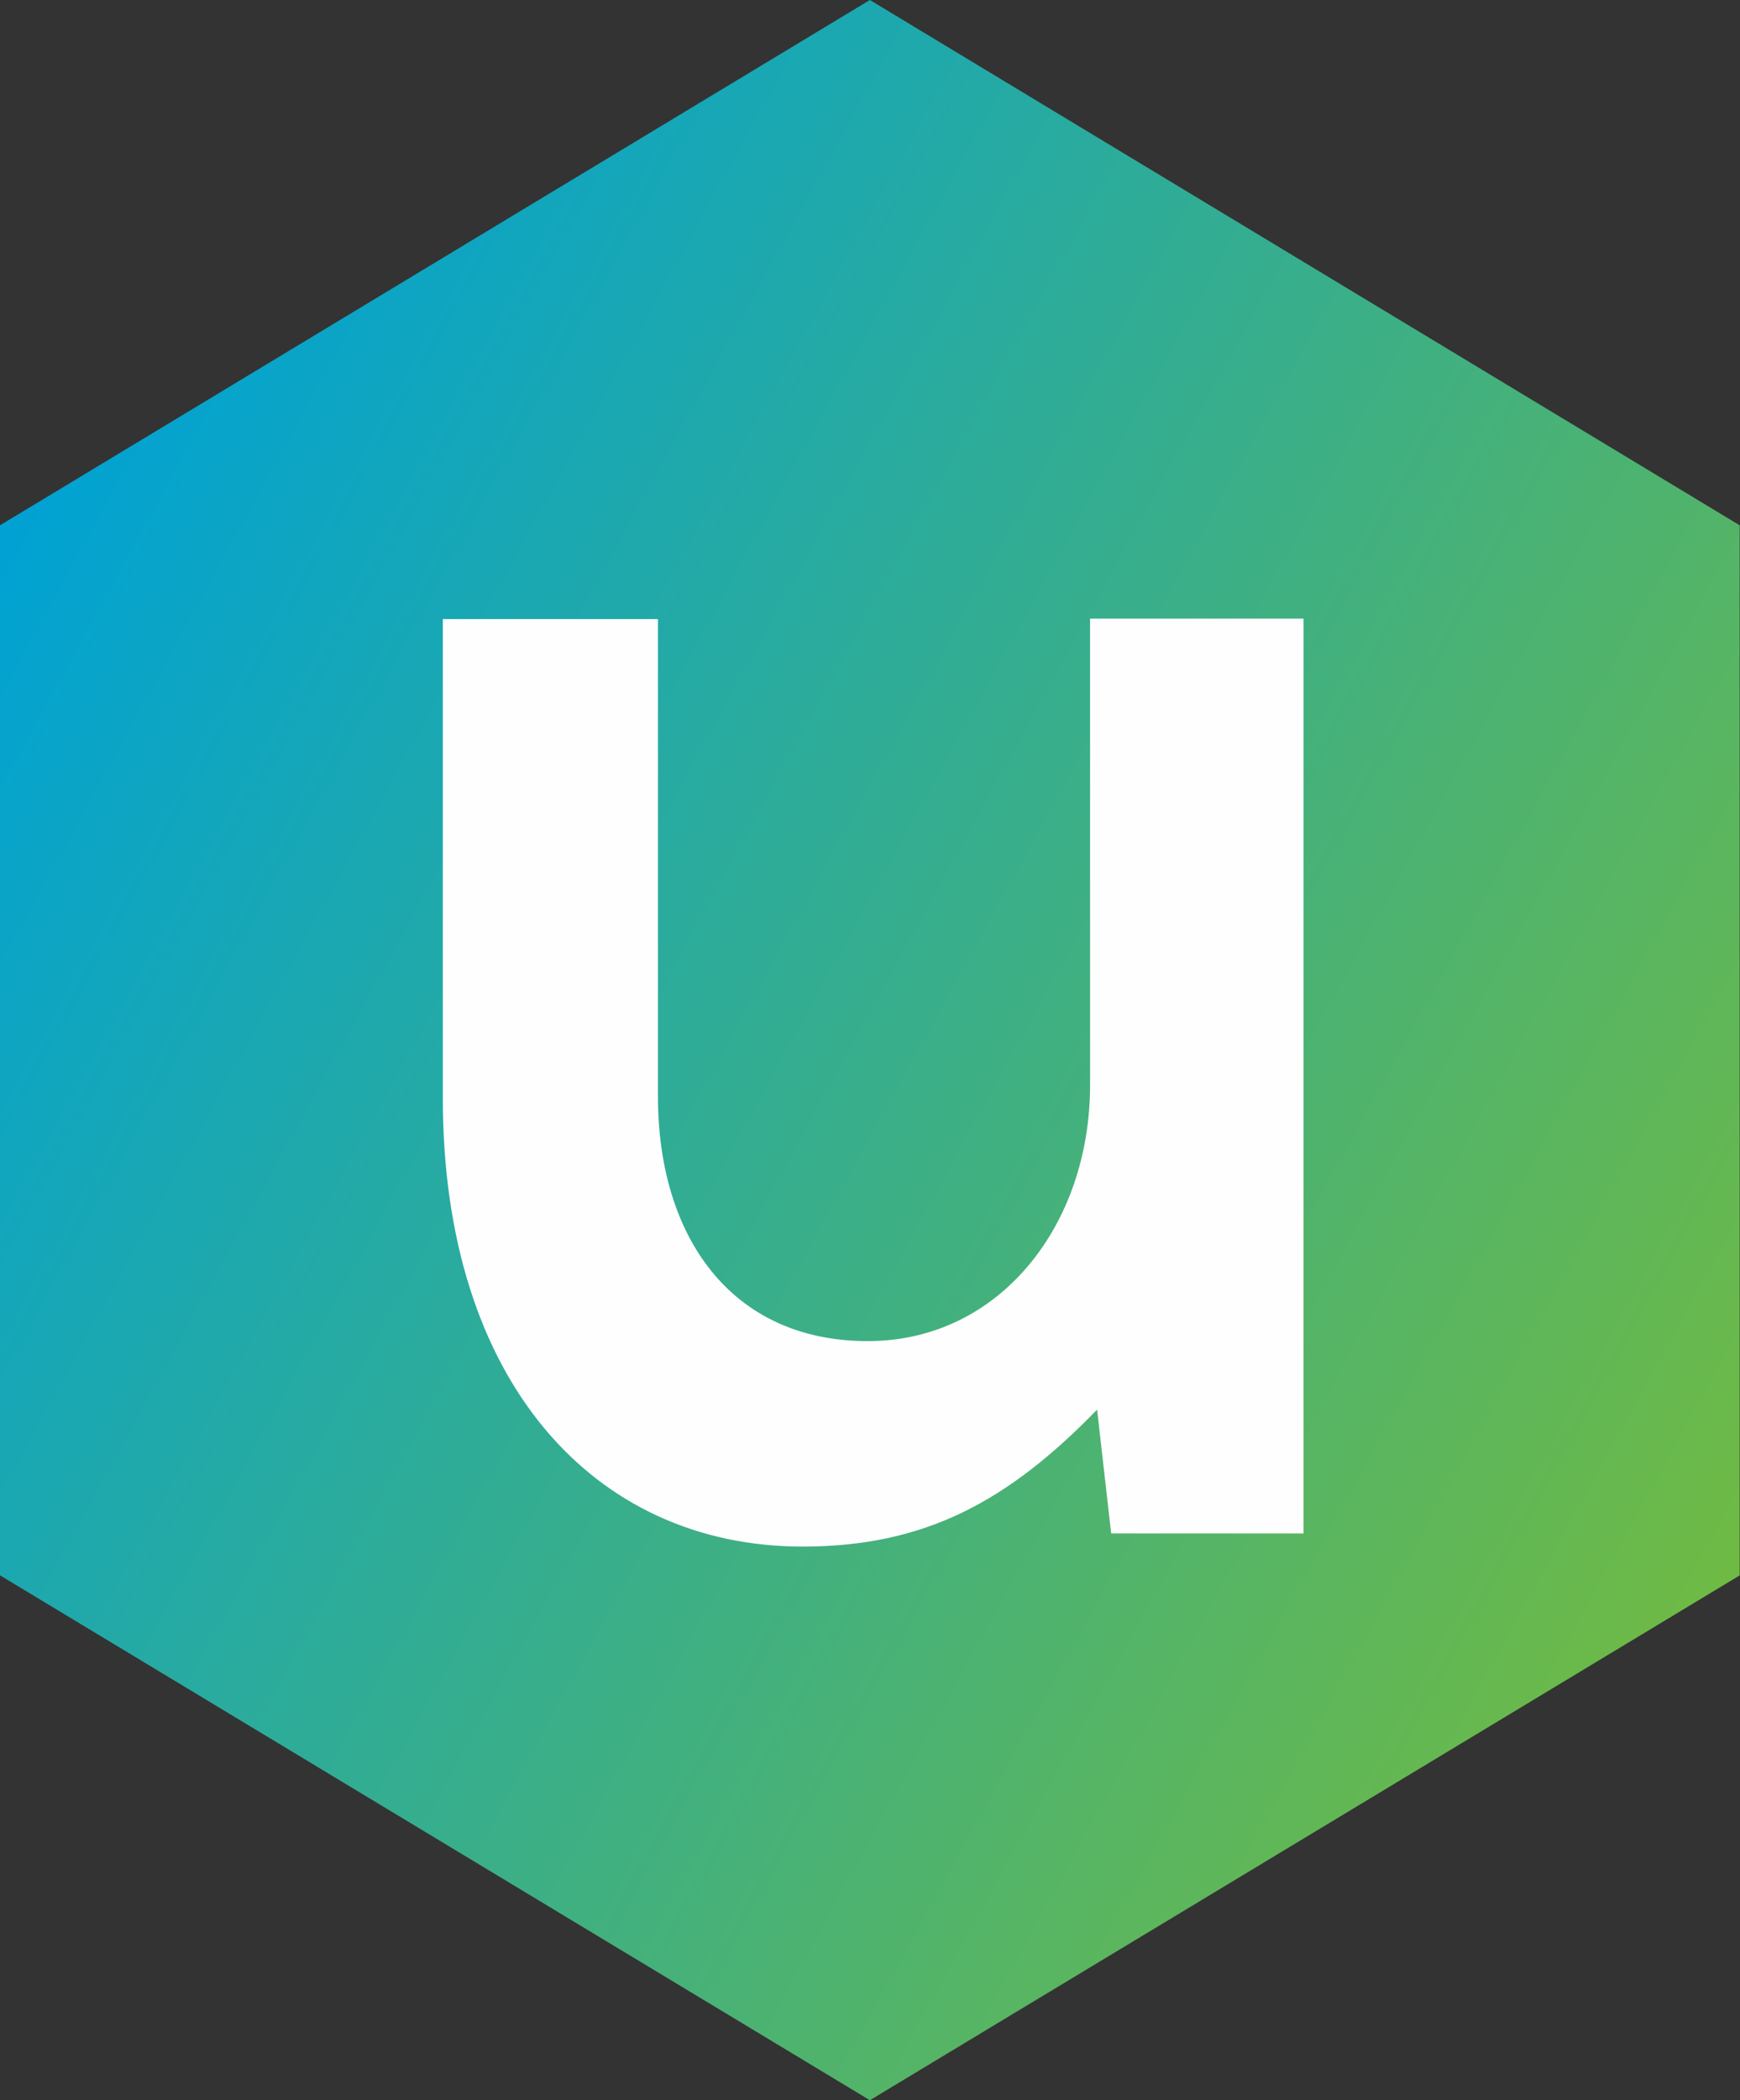
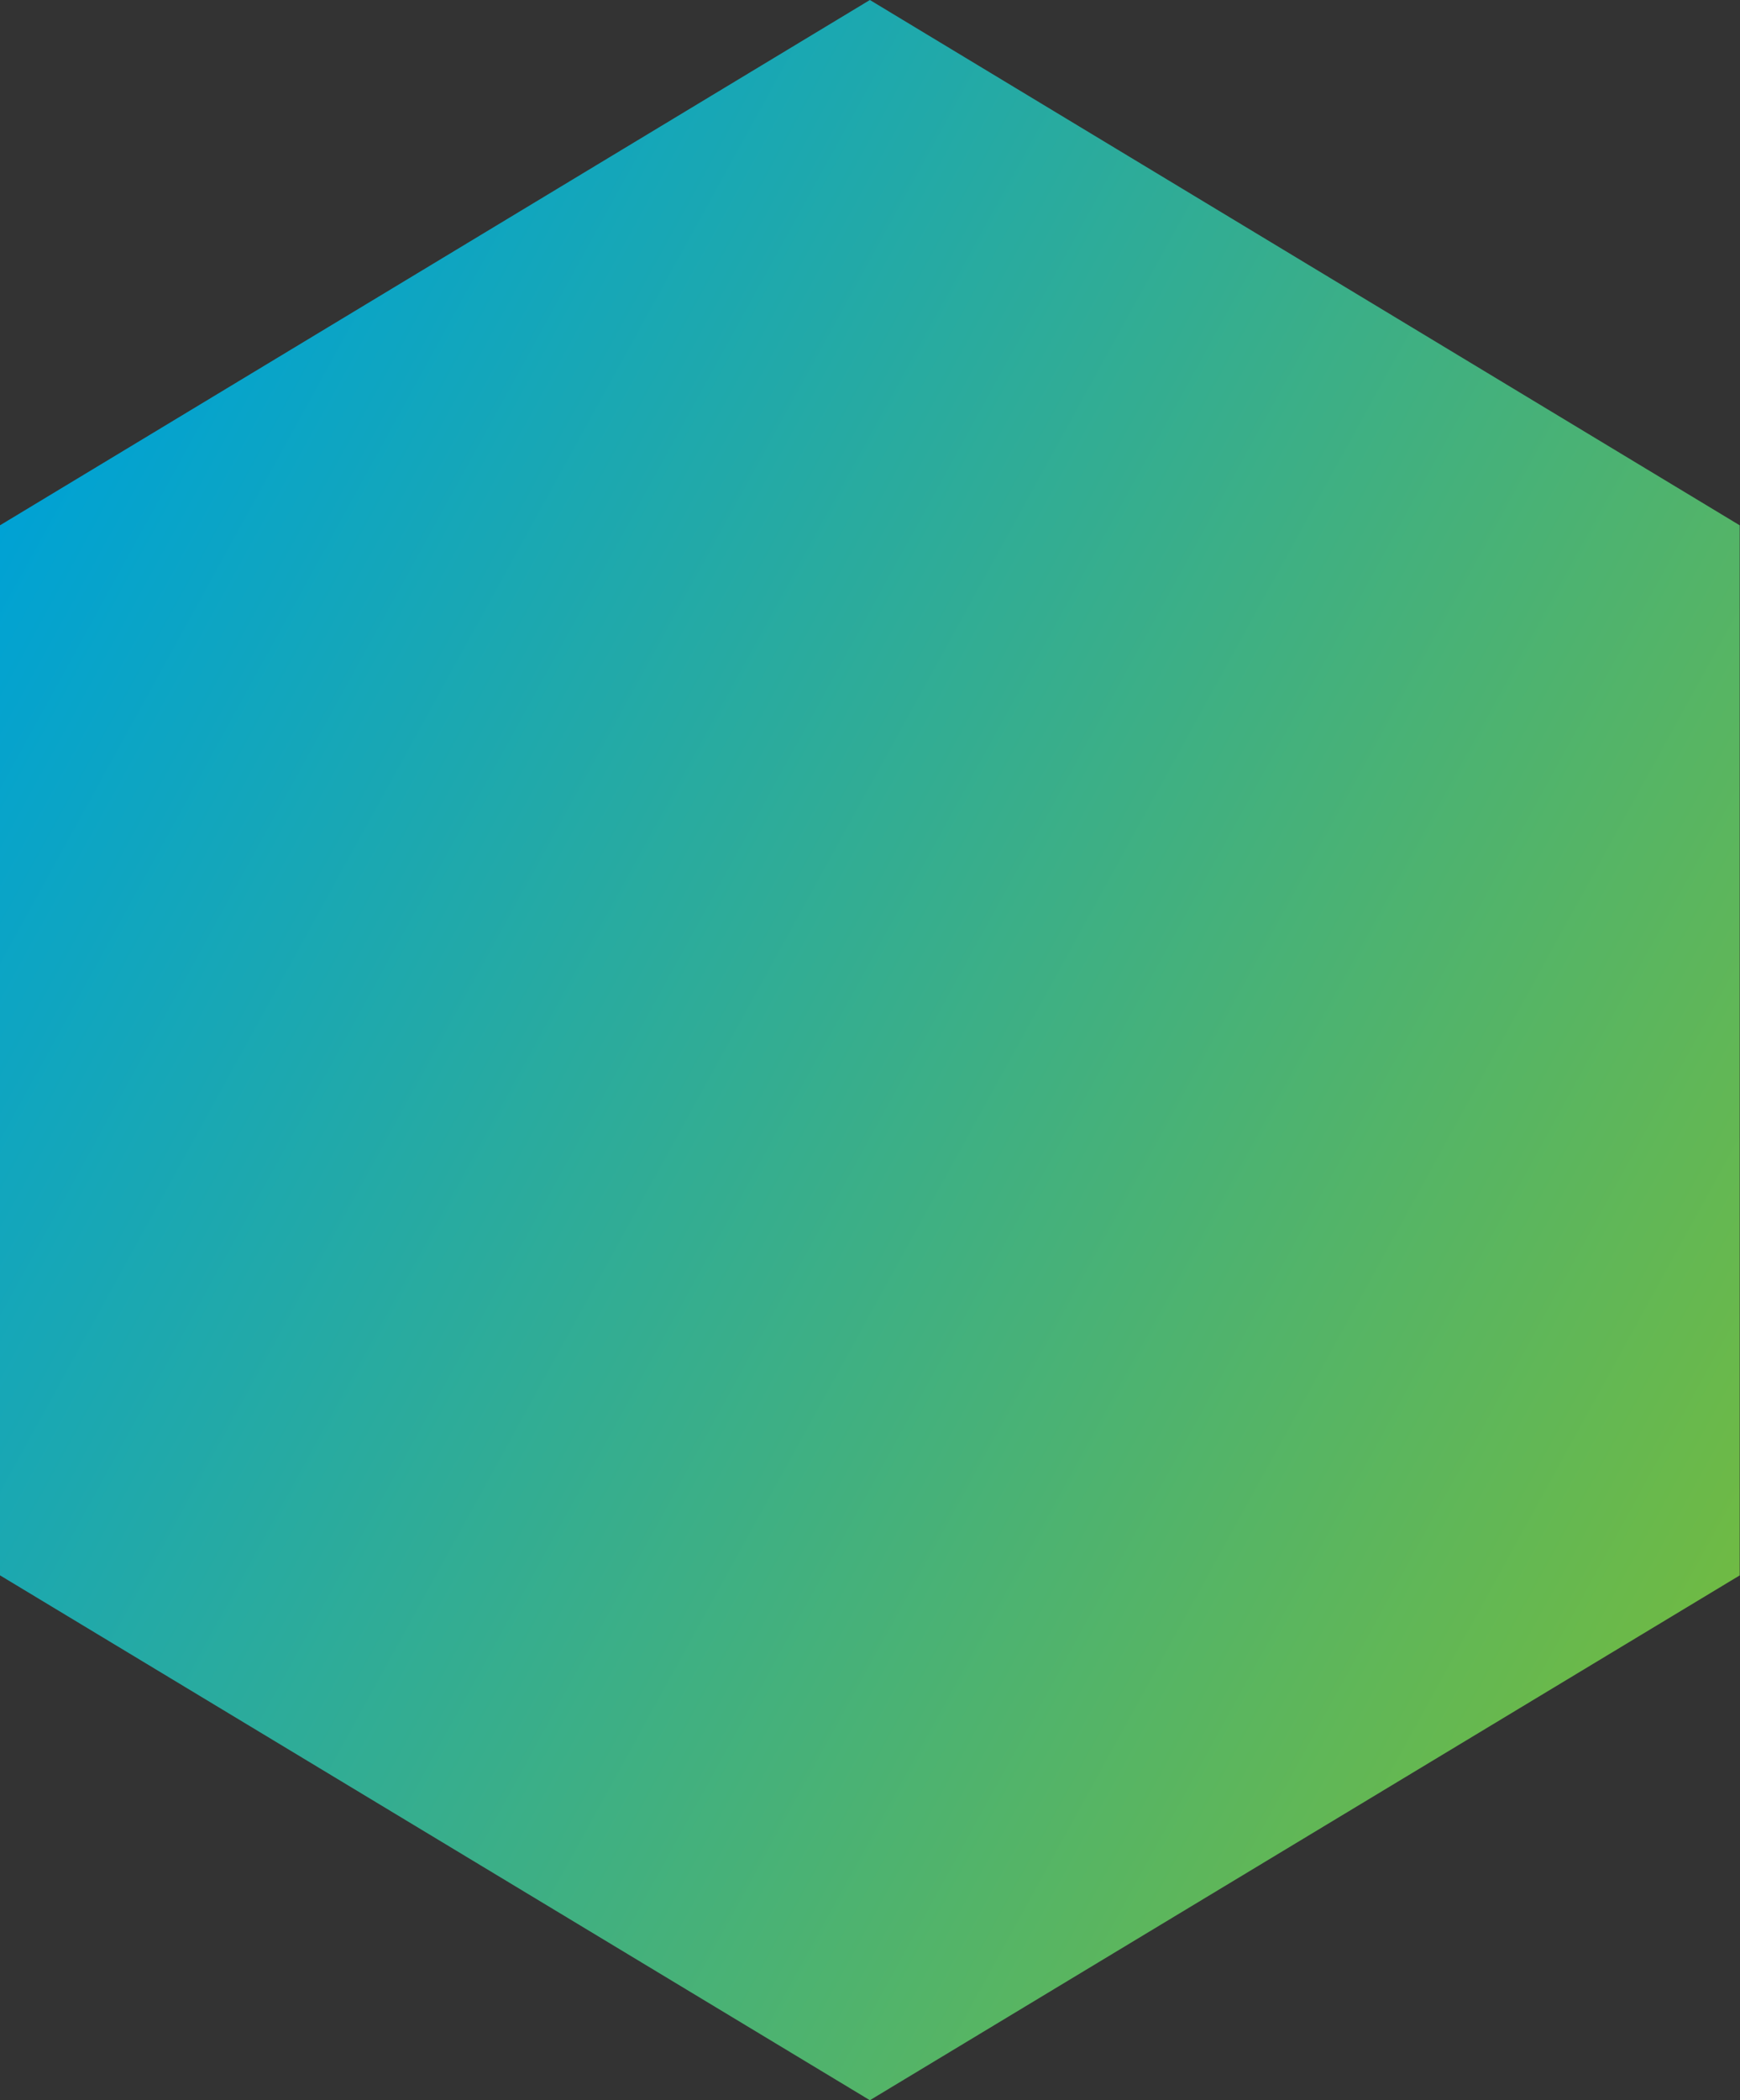
<svg xmlns="http://www.w3.org/2000/svg" width="28.18" height="34" fill="none">
  <rect width="100%" height="100%" fill="#333333" stroke="none" />
  <path d="M0 8.504L14.088 0l14.087 8.504v17L14.088 34 0 25.503v-17z" fill="url(#paint0_linear)" />
-   <path d="M10.656 10.022v7.734c0 2.246 1.171 3.955 3.398 3.955 2.14 0 3.6-1.886 3.6-4.139v-7.557h3.457v14.81h-3.115l-.228-2.005c-1.454 1.497-2.8 2.217-4.77 2.217-3.37 0-5.826-2.67-5.826-7.253v-7.762h3.484z" fill="#FFFEFE" />
  <defs>
    <linearGradient id="paint0_linear" x1="28.161" y1="25.53" x2="-.651" y2="9.685" gradientUnits="userSpaceOnUse">
      <stop stop-color="#6FBA44" />
      <stop offset="1" stop-color="#00A2D4" />
    </linearGradient>
  </defs>
</svg>